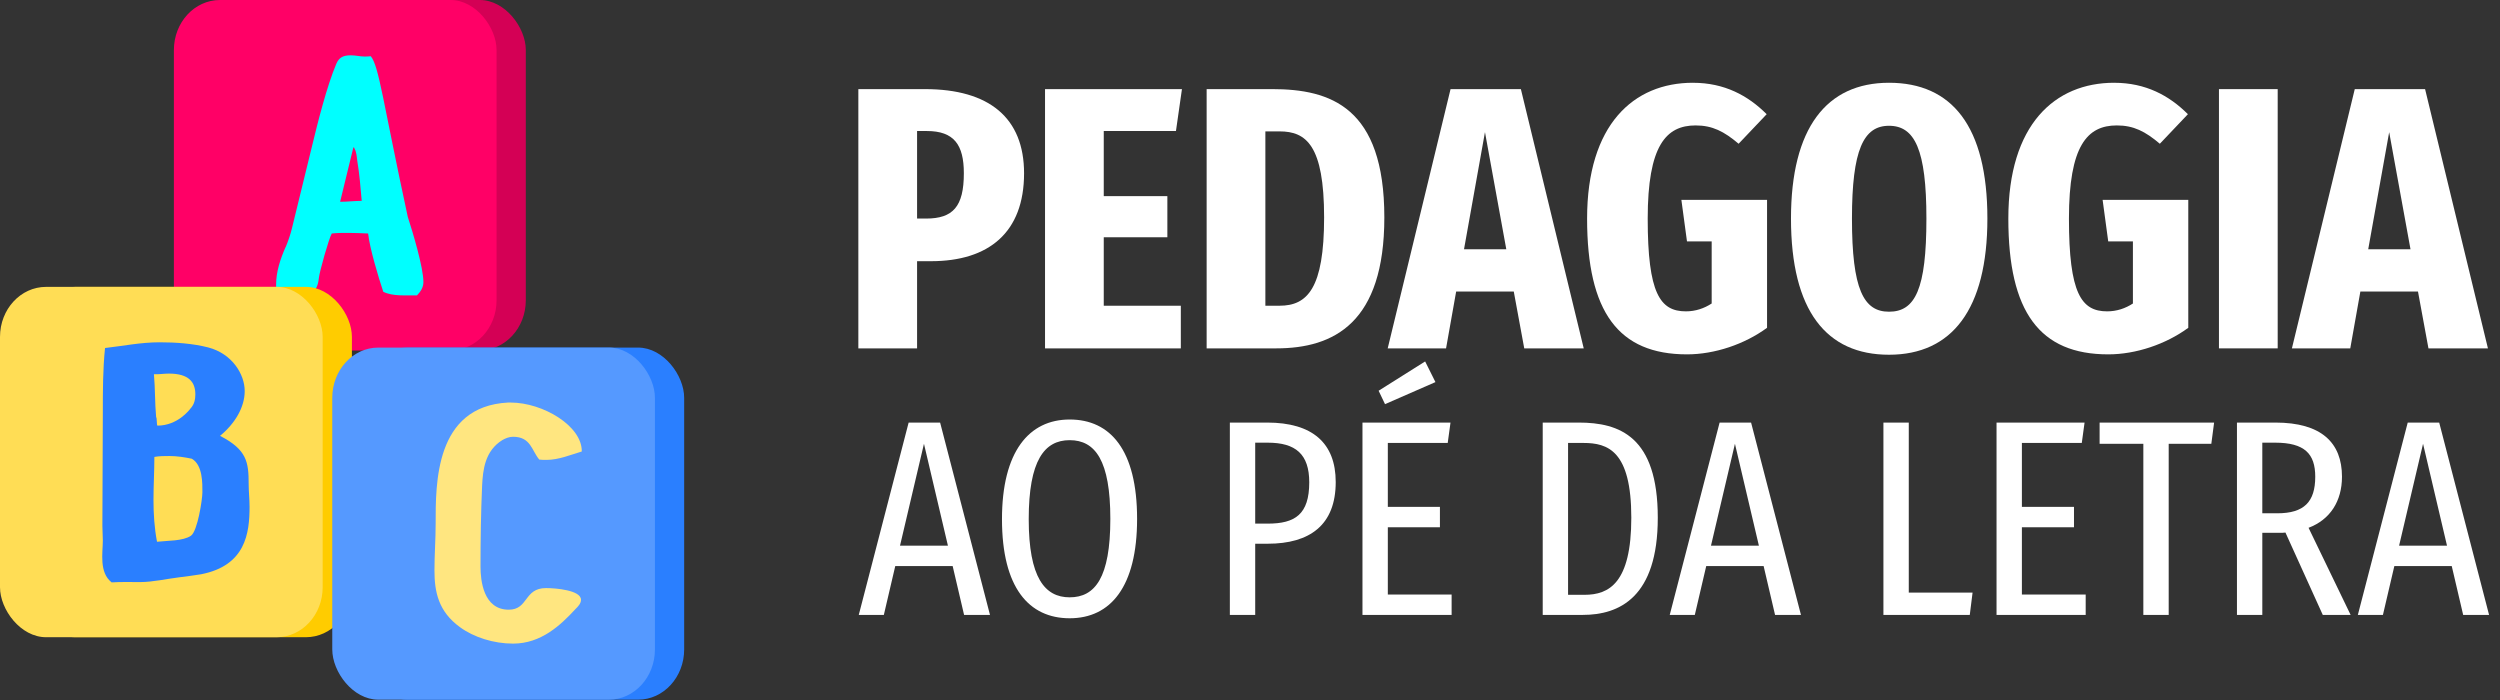
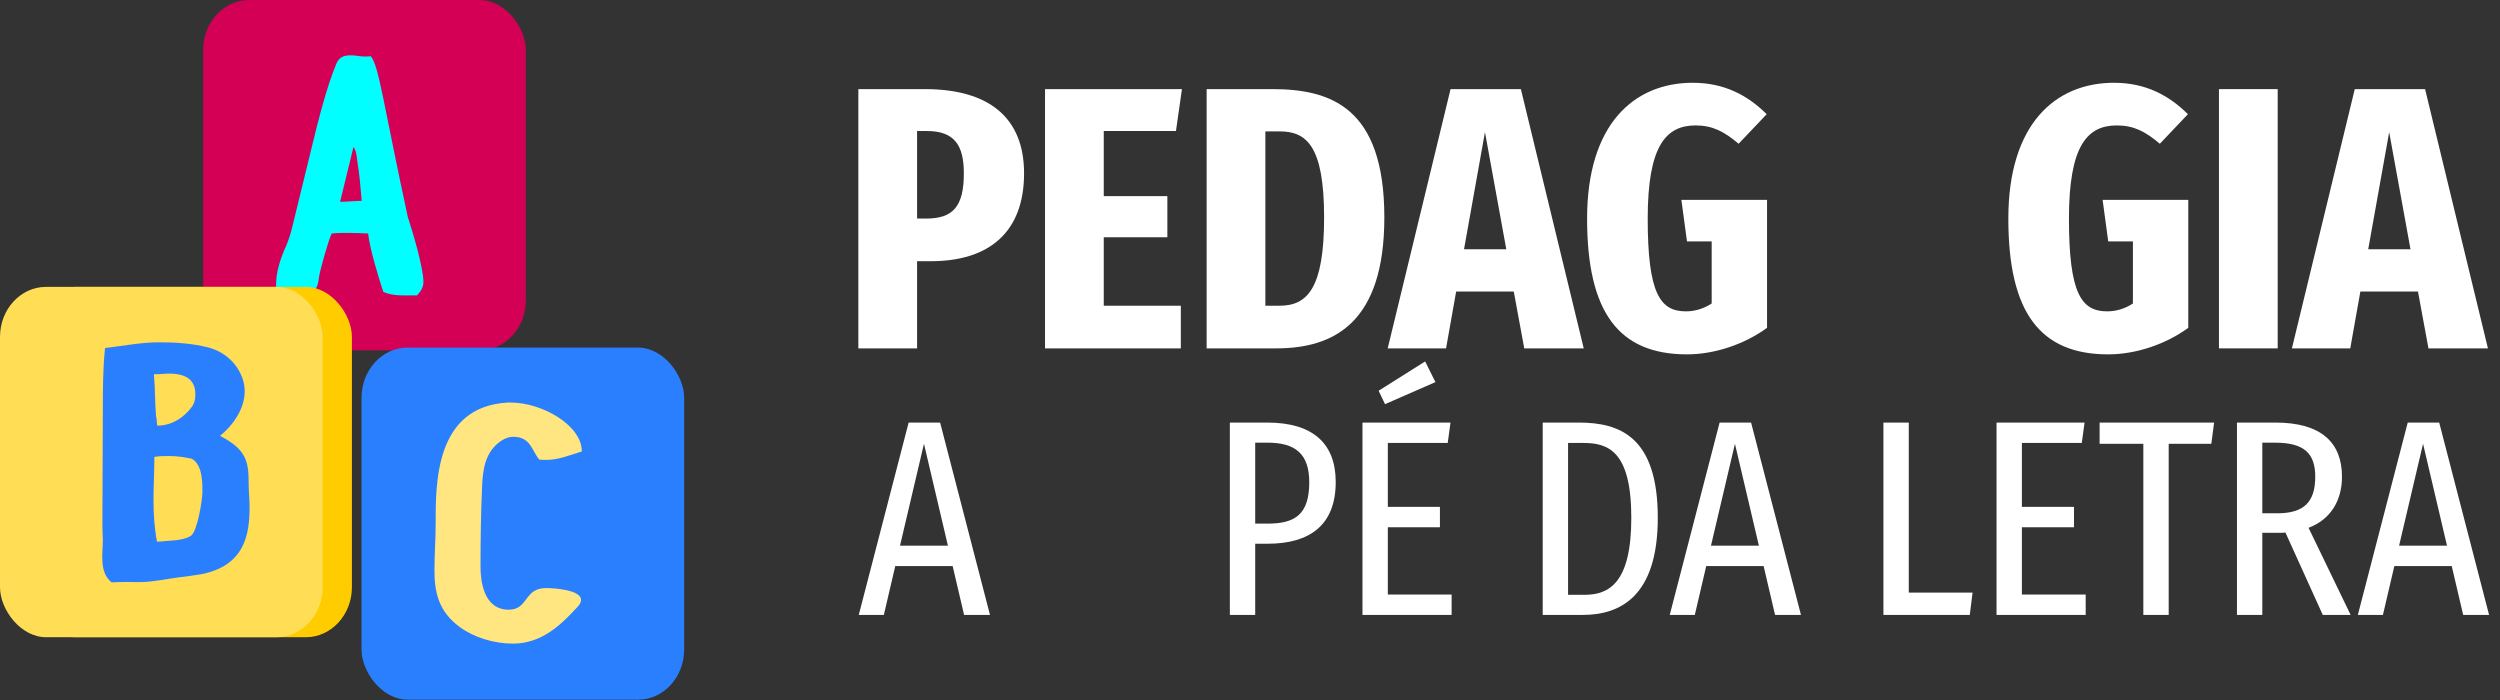
<svg xmlns="http://www.w3.org/2000/svg" xmlns:ns1="http://www.inkscape.org/namespaces/inkscape" xmlns:ns2="http://sodipodi.sourceforge.net/DTD/sodipodi-0.dtd" width="250mm" height="70mm" viewBox="0 0 250 70" version="1.1" id="svg5" ns1:version="1.1.2 (0a00cf5339, 2022-02-04)" ns2:docname="logo-alt-dark.svg">
  <rect x="0" y="0" width="250" height="70" fill="#333333" stroke="none" />
  <ns2:namedview id="namedview7" pagecolor="#ffffff" bordercolor="#666666" borderopacity="1.0" ns1:pageshadow="2" ns1:pageopacity="0.0" ns1:pagecheckerboard="0" ns1:document-units="mm" showgrid="false" ns1:zoom="0.6797208" ns1:cx="548.01913" ns1:cy="-61.790076" ns1:window-width="2560" ns1:window-height="935" ns1:window-x="0" ns1:window-y="32" ns1:window-maximized="1" ns1:current-layer="g97842" width="250mm" />
  <defs id="defs2" />
  <g ns1:label="Camada 1" ns1:groupmode="layer" id="layer1">
    <g id="g42805" transform="translate(-3.042,-37.257)">
      <g id="g39191" transform="matrix(0.921,0,0,1,1.609,0)">
        <g id="g1132">
          <g id="g39183">
            <rect style="fill:#d40055;stroke-width:0" id="rect916" width="35.034" height="35.034" x="23.612" y="37.257" rx="5" ry="5" />
-             <rect style="fill:#ff0066;stroke-width:0" id="rect1020" width="35.034" height="35.034" x="20.437" y="37.257" rx="5" ry="5" />
          </g>
        </g>
        <g aria-label="A" transform="scale(1.167,0.857)" id="text6296" style="font-size:35.238px;line-height:1.25;font-family:'LunchBox Ornaments';-inkscape-font-specification:'LunchBox Ornaments';fill:#1a1a1a;stroke-width:0.881">
          <path d="m 39.285,68.815 v 0.035 C 36.959,55.355 36.606,51.232 35.831,50.034 c -0.211,0.035 -0.388,0.035 -0.599,0.035 -0.388,0 -0.81,-0.141 -1.269,-0.141 -0.74,0 -1.092,0.282 -1.339,0.987 -0.881,2.608 -1.727,6.836 -2.255,9.585 l -1.868,9.585 c -0.141,0.74 -0.352,1.515 -0.599,2.255 v -0.035 c -0.493,1.41 -0.881,2.889 -0.881,4.405 0,0.317 0,0.599 0.035,0.916 0.67,0.247 1.515,0.282 2.22,0.282 0.282,0 0.599,0 0.916,-0.035 0.599,-0.599 0.74,-1.163 0.81,-1.973 0.07,-0.775 0.916,-4.546 1.198,-5.18 0.493,-0.07 1.022,-0.07 1.515,-0.07 0.634,0 1.233,0.035 1.868,0.07 0.141,1.691 0.951,5.074 1.41,6.801 0.916,0.564 2.079,0.388 3.136,0.423 0.352,-0.458 0.599,-0.951 0.599,-1.55 0,-1.691 -0.987,-5.814 -1.445,-7.576 z m -6.308,-1.797 1.233,-6.343 c 0.07,-0.035 0.106,0.106 0.106,0.141 0.176,0.388 0.211,0.916 0.247,1.339 0.211,1.586 0.317,3.171 0.423,4.757 -0.67,0 -1.339,0.106 -2.009,0.106 z" style="font-weight:bold;font-family:LunchBox;-inkscape-font-specification:'LunchBox Bold';fill:#00ffff" id="path1048" />
        </g>
      </g>
      <g id="g39216" transform="matrix(0.921,0,0,1,2.777,-0.429)">
        <g id="g1138" transform="translate(-20.149,29.117)">
          <rect style="fill:#ffcc00;stroke-width:0" id="rect1134" width="35.034" height="35.034" x="23.612" y="37.257" rx="5" ry="5" />
          <rect style="fill:#ffdd55;stroke-width:0" id="rect1136" width="35.034" height="35.034" x="20.437" y="37.257" rx="5" ry="5" />
        </g>
        <g aria-label="B" transform="scale(1.261,0.793)" id="text22492" style="font-size:37.939px;line-height:1.25;font-family:'Latin Modern Roman Demi';-inkscape-font-specification:'Latin Modern Roman Demi';fill:#2a7fff;stroke-width:0.948">
          <path d="m 21.715,111.402 c 0,-0.948 -0.076,-1.897 -0.076,-2.845 0,-2.77 -0.152,-4.325 -2.466,-6.07 1.29,-1.555 2.125,-3.604 2.125,-5.653 0,-2.087 -1.062,-4.704 -3.149,-5.501 -1.328,-0.493 -2.77,-0.645 -4.173,-0.645 -1.631,0 -3.111,0.455 -4.704,0.721 -0.19,2.694 -0.19,5.425 -0.19,8.157 0,4.742 -0.038,9.523 -0.038,14.265 0,0.607 0.038,1.252 0.038,1.859 0,1.518 -0.341,4.022 0.759,5.273 0.835,-0.076 1.631,-0.038 2.466,-0.038 1.062,0 2.314,-0.417 3.377,-0.607 0.607,-0.114 1.252,-0.228 1.859,-0.379 3.832,-1.1 4.173,-5.16 4.173,-8.536 z M 17.048,97.251 c 0,0.607 -0.076,1.252 -0.417,1.783 -0.076,0.152 -1.1,2.163 -2.845,2.163 -0.076,0 -0.038,-1.062 -0.114,-1.062 -0.114,-1.821 -0.076,-3.604 -0.19,-5.425 0.417,0.038 0.873,-0.076 1.29,-0.076 1.707,0 2.276,1.062 2.276,2.618 z m 0.607,12.368 c 0,0.873 -0.417,4.894 -0.986,5.463 -0.683,0.683 -2.011,0.607 -2.921,0.759 -0.228,-1.745 -0.304,-3.528 -0.304,-5.273 0,-1.821 0.076,-3.604 0.076,-5.425 0.417,-0.114 0.873,-0.114 1.29,-0.114 0.645,0 1.328,0.152 1.935,0.341 0.948,0.797 0.911,3.111 0.911,4.249 z" style="font-weight:bold;font-family:LunchBox;-inkscape-font-specification:'LunchBox Bold'" id="path1069" />
        </g>
      </g>
      <g id="g42681" transform="matrix(0.921,0,0,1.005,-0.072,-1.121)">
        <g id="g1198" transform="translate(19.021,35.515)">
          <rect style="fill:#2a7fff;stroke-width:0" id="rect1194" width="35.034" height="35.034" x="23.612" y="37.257" rx="5" ry="5" />
-           <rect style="fill:#5599ff;stroke-width:0" id="rect1196" width="35.034" height="35.034" x="20.437" y="37.257" rx="5" ry="5" />
        </g>
        <g aria-label="C" transform="scale(1.201,0.832)" id="text26114" style="font-weight:bold;font-size:35.902px;line-height:1.25;font-family:LunchBox;-inkscape-font-specification:'LunchBox Bold';fill:#ffe680;stroke-width:0.898">
          <path d="m 52.181,116.229 c -2.011,0 -1.58,2.585 -3.375,2.585 -2.298,0 -2.549,-3.518 -2.549,-5.134 0,-3.231 0.036,-6.462 0.144,-9.694 0.072,-1.903 0.251,-4.165 1.831,-5.457 0.287,-0.215 0.61,-0.395 0.969,-0.395 1.616,0 1.687,1.687 2.37,2.729 0.215,0.036 0.431,0.036 0.646,0.036 1.113,0 2.19,-0.61 3.195,-1.005 0.036,-3.052 -3.518,-5.852 -6.426,-5.852 h -0.251 c -6.606,0.467 -6.534,9.694 -6.534,14.504 0,1.867 -0.108,3.698 -0.108,5.565 0,2.585 0.359,4.919 2.298,6.785 1.257,1.221 3.052,1.975 4.811,1.975 2.549,0 4.308,-2.226 5.637,-4.129 0.251,-0.323 0.503,-0.682 0.503,-1.113 0,-1.149 -2.298,-1.4 -3.159,-1.4 z" id="path1090" />
        </g>
      </g>
      <g id="g97842" transform="translate(-13.568,156.698)" style="fill:#1a1a1a">
        <g aria-label="PEDAGOGIA " transform="matrix(1,0,0,1,5,0)" id="text18619" style="font-weight:bold;font-size:37.41px;line-height:1.25;font-family:'Fira Sans Compressed';-inkscape-font-specification:'Fira Sans Compressed Bold';fill:#ffffff;stroke-width:0.935">
          <path d="m 104.104,-110.529 h -6.659 v 25.925 h 5.873 v -8.717 h 1.384 c 5.799,0 9.315,-2.881 9.315,-8.791 0,-5.537 -3.479,-8.417 -9.914,-8.417 z m 0.112,12.944 h -0.898 v -8.754 h 0.973 c 2.731,0 3.704,1.384 3.704,4.227 0,3.33 -1.085,4.527 -3.778,4.527 z" id="path60365" style="fill:#ffffff" />
          <path d="m 129.805,-110.529 h -13.692 v 25.925 h 13.58 v -4.265 h -7.707 v -6.846 h 6.36 v -4.115 h -6.36 v -6.509 h 7.22 z" id="path60367" style="fill:#ffffff" />
          <path d="m 138.821,-110.529 h -6.547 v 25.925 h 6.958 c 5.799,0 10.812,-2.581 10.812,-13.094 0,-11.036 -5.387,-12.832 -11.223,-12.832 z m 0.748,4.227 c 2.656,0 4.452,1.384 4.452,8.604 0,7.108 -1.683,8.829 -4.452,8.829 h -1.422 v -17.433 z" id="path60369" style="fill:#ffffff" />
          <path d="m 164.035,-84.603 h 5.948 l -6.285,-25.925 h -7.033 l -6.285,25.925 h 5.836 l 1.01,-5.686 h 5.761 z m -6.023,-9.914 2.095,-11.709 2.132,11.709 z" id="path60371" style="fill:#ffffff" />
          <path d="m 180.907,-111.165 c -5.948,0 -10.587,4.19 -10.587,13.58 0,9.353 3.142,13.58 9.989,13.58 2.768,0 5.761,-1.01 8.006,-2.656 v -12.794 h -8.567 l 0.561,4.153 h 2.469 v 6.21 c -0.748,0.486 -1.609,0.786 -2.581,0.786 -2.581,0 -3.816,-1.796 -3.816,-9.278 0,-7.295 1.833,-9.315 4.789,-9.315 1.683,0 2.843,0.599 4.302,1.833 l 2.806,-2.955 c -1.871,-1.871 -4.227,-3.142 -7.37,-3.142 z" id="path60373" style="fill:#ffffff" />
-           <path d="m 200.51,-111.165 c -6.247,0 -9.801,4.527 -9.801,13.58 0,9.24 3.554,13.617 9.801,13.617 6.285,0 9.839,-4.527 9.839,-13.617 0,-9.24 -3.554,-13.58 -9.839,-13.58 z m 0,4.302 c 2.581,0 3.741,2.394 3.741,9.278 0,7.071 -1.122,9.315 -3.741,9.315 -2.544,0 -3.704,-2.245 -3.704,-9.315 0,-6.883 1.16,-9.278 3.704,-9.278 z" id="path60375" style="fill:#ffffff" />
          <path d="m 223.031,-111.165 c -5.948,0 -10.587,4.19 -10.587,13.58 0,9.353 3.142,13.58 9.989,13.58 2.768,0 5.761,-1.01 8.006,-2.656 v -12.794 h -8.567 l 0.561,4.153 h 2.469 v 6.21 c -0.748,0.486 -1.609,0.786 -2.581,0.786 -2.581,0 -3.816,-1.796 -3.816,-9.278 0,-7.295 1.833,-9.315 4.788,-9.315 1.683,0 2.843,0.599 4.302,1.833 l 2.806,-2.955 c -1.871,-1.871 -4.227,-3.142 -7.37,-3.142 z" id="path60377" style="fill:#ffffff" />
          <path d="m 239.379,-110.529 h -5.873 v 25.925 h 5.873 z" id="path60379" style="fill:#ffffff" />
          <path d="m 254.456,-84.603 h 5.948 l -6.285,-25.925 h -7.033 l -6.285,25.925 h 5.836 l 1.01,-5.686 h 5.761 z m -6.023,-9.914 2.095,-11.709 2.132,11.709 z" id="path60381" style="fill:#ffffff" />
        </g>
        <g aria-label="AO PÉ DA LETRA" transform="matrix(0.999,0,0,1.001,5,0)" id="text43863" style="font-weight:bold;font-size:27.887px;line-height:1.25;font-family:'Fira Sans Compressed';-inkscape-font-specification:'Fira Sans Compressed Bold';fill:#ffffff;stroke-width:0.697">
          <path d="m 108.127,-57.893 h 2.593 l -4.992,-19.214 h -3.151 l -4.992,19.214 h 2.51 l 1.143,-4.88 h 5.745 z m -6.414,-6.916 2.398,-10.179 2.398,10.179 z" style="font-weight:normal;font-stretch:ultra-condensed;-inkscape-font-specification:'Fira Sans Compressed Ultra-Condensed';fill:#ffffff" id="path60384" />
-           <path d="m 118.696,-77.413 c -4.071,0 -6.776,3.207 -6.776,9.956 0,6.86 2.705,9.9 6.776,9.9 4.099,0 6.749,-3.151 6.749,-9.928 0,-6.888 -2.677,-9.928 -6.749,-9.928 z m 0,2.064 c 2.566,0 4.071,2.036 4.071,7.864 0,5.884 -1.534,7.836 -4.071,7.836 -2.482,0 -4.099,-1.952 -4.099,-7.808 0,-5.856 1.562,-7.892 4.099,-7.892 z" style="font-weight:normal;font-stretch:ultra-condensed;-inkscape-font-specification:'Fira Sans Compressed Ultra-Condensed';fill:#ffffff" id="path60386" />
          <path d="m 138.467,-77.107 h -3.737 v 19.214 h 2.538 v -7.111 h 1.255 c 4.211,0 6.804,-1.868 6.804,-6.163 0,-3.904 -2.342,-5.94 -6.86,-5.94 z m 0.056,10.095 h -1.255 v -8.087 h 1.255 c 2.789,0 4.155,1.143 4.155,3.96 0,3.207 -1.422,4.127 -4.155,4.127 z" style="font-weight:normal;font-stretch:ultra-condensed;-inkscape-font-specification:'Fira Sans Compressed Ultra-Condensed';fill:#ffffff" id="path60388" />
          <path d="m 154.279,-83.214 -4.657,2.928 0.641,1.339 5.047,-2.203 z m 2.538,6.107 h -8.812 v 19.214 h 8.924 v -2.036 h -6.386 v -6.721 h 5.215 v -2.036 h -5.215 v -6.386 h 5.996 z" style="font-weight:normal;font-stretch:ultra-condensed;-inkscape-font-specification:'Fira Sans Compressed Ultra-Condensed';fill:#ffffff" id="path60390" />
          <path d="m 169.645,-77.107 h -3.597 v 19.214 h 4.016 c 3.625,0 7.502,-1.729 7.502,-9.705 0,-8.115 -3.82,-9.509 -7.92,-9.509 z m 0.474,2.036 c 2.454,0 4.797,0.781 4.797,7.474 0,6.525 -2.231,7.697 -4.685,7.697 h -1.645 v -15.17 z" style="font-weight:normal;font-stretch:ultra-condensed;-inkscape-font-specification:'Fira Sans Compressed Ultra-Condensed';fill:#ffffff" id="path60392" />
          <path d="m 189.305,-57.893 h 2.593 l -4.992,-19.214 h -3.151 l -4.992,19.214 h 2.51 l 1.143,-4.88 h 5.745 z m -6.414,-6.916 2.398,-10.179 2.398,10.179 z" style="font-weight:normal;font-stretch:ultra-condensed;-inkscape-font-specification:'Fira Sans Compressed Ultra-Condensed';fill:#ffffff" id="path60394" />
          <path d="m 202.69,-77.107 h -2.538 v 19.214 h 8.645 l 0.279,-2.231 h -6.386 z" style="font-weight:normal;font-stretch:ultra-condensed;-inkscape-font-specification:'Fira Sans Compressed Ultra-Condensed';fill:#ffffff" id="path60396" />
          <path d="m 220.287,-77.107 h -8.812 v 19.214 h 8.924 v -2.036 h -6.386 v -6.721 h 5.215 v -2.036 h -5.215 v -6.386 h 5.996 z" style="font-weight:normal;font-stretch:ultra-condensed;-inkscape-font-specification:'Fira Sans Compressed Ultra-Condensed';fill:#ffffff" id="path60398" />
          <path d="m 233.254,-77.107 h -11.461 v 2.119 h 4.378 v 17.095 h 2.538 v -17.095 h 4.267 z" style="font-weight:normal;font-stretch:ultra-condensed;-inkscape-font-specification:'Fira Sans Compressed Ultra-Condensed';fill:#ffffff" id="path60400" />
          <path d="m 246.919,-57.893 -4.211,-8.701 c 2.147,-0.809 3.346,-2.649 3.346,-5.103 0,-3.402 -2.064,-5.41 -6.665,-5.41 h -3.848 v 19.214 h 2.538 v -8.199 h 1.729 c 0.195,0 0.39,0 0.586,-0.028 l 3.737,8.227 z m -7.334,-10.151 h -1.506 v -7.055 h 1.283 c 2.956,0 4.016,1.115 4.016,3.402 0,2.51 -1.115,3.653 -3.793,3.653 z" style="font-weight:normal;font-stretch:ultra-condensed;-inkscape-font-specification:'Fira Sans Compressed Ultra-Condensed';fill:#ffffff" id="path60402" />
          <path d="m 258.185,-57.893 h 2.593 l -4.992,-19.214 h -3.151 l -4.992,19.214 h 2.51 l 1.143,-4.88 h 5.745 z m -6.414,-6.916 2.398,-10.179 2.398,10.179 z" style="font-weight:normal;font-stretch:ultra-condensed;-inkscape-font-specification:'Fira Sans Compressed Ultra-Condensed';fill:#ffffff" id="path60404" />
        </g>
      </g>
    </g>
  </g>
</svg>